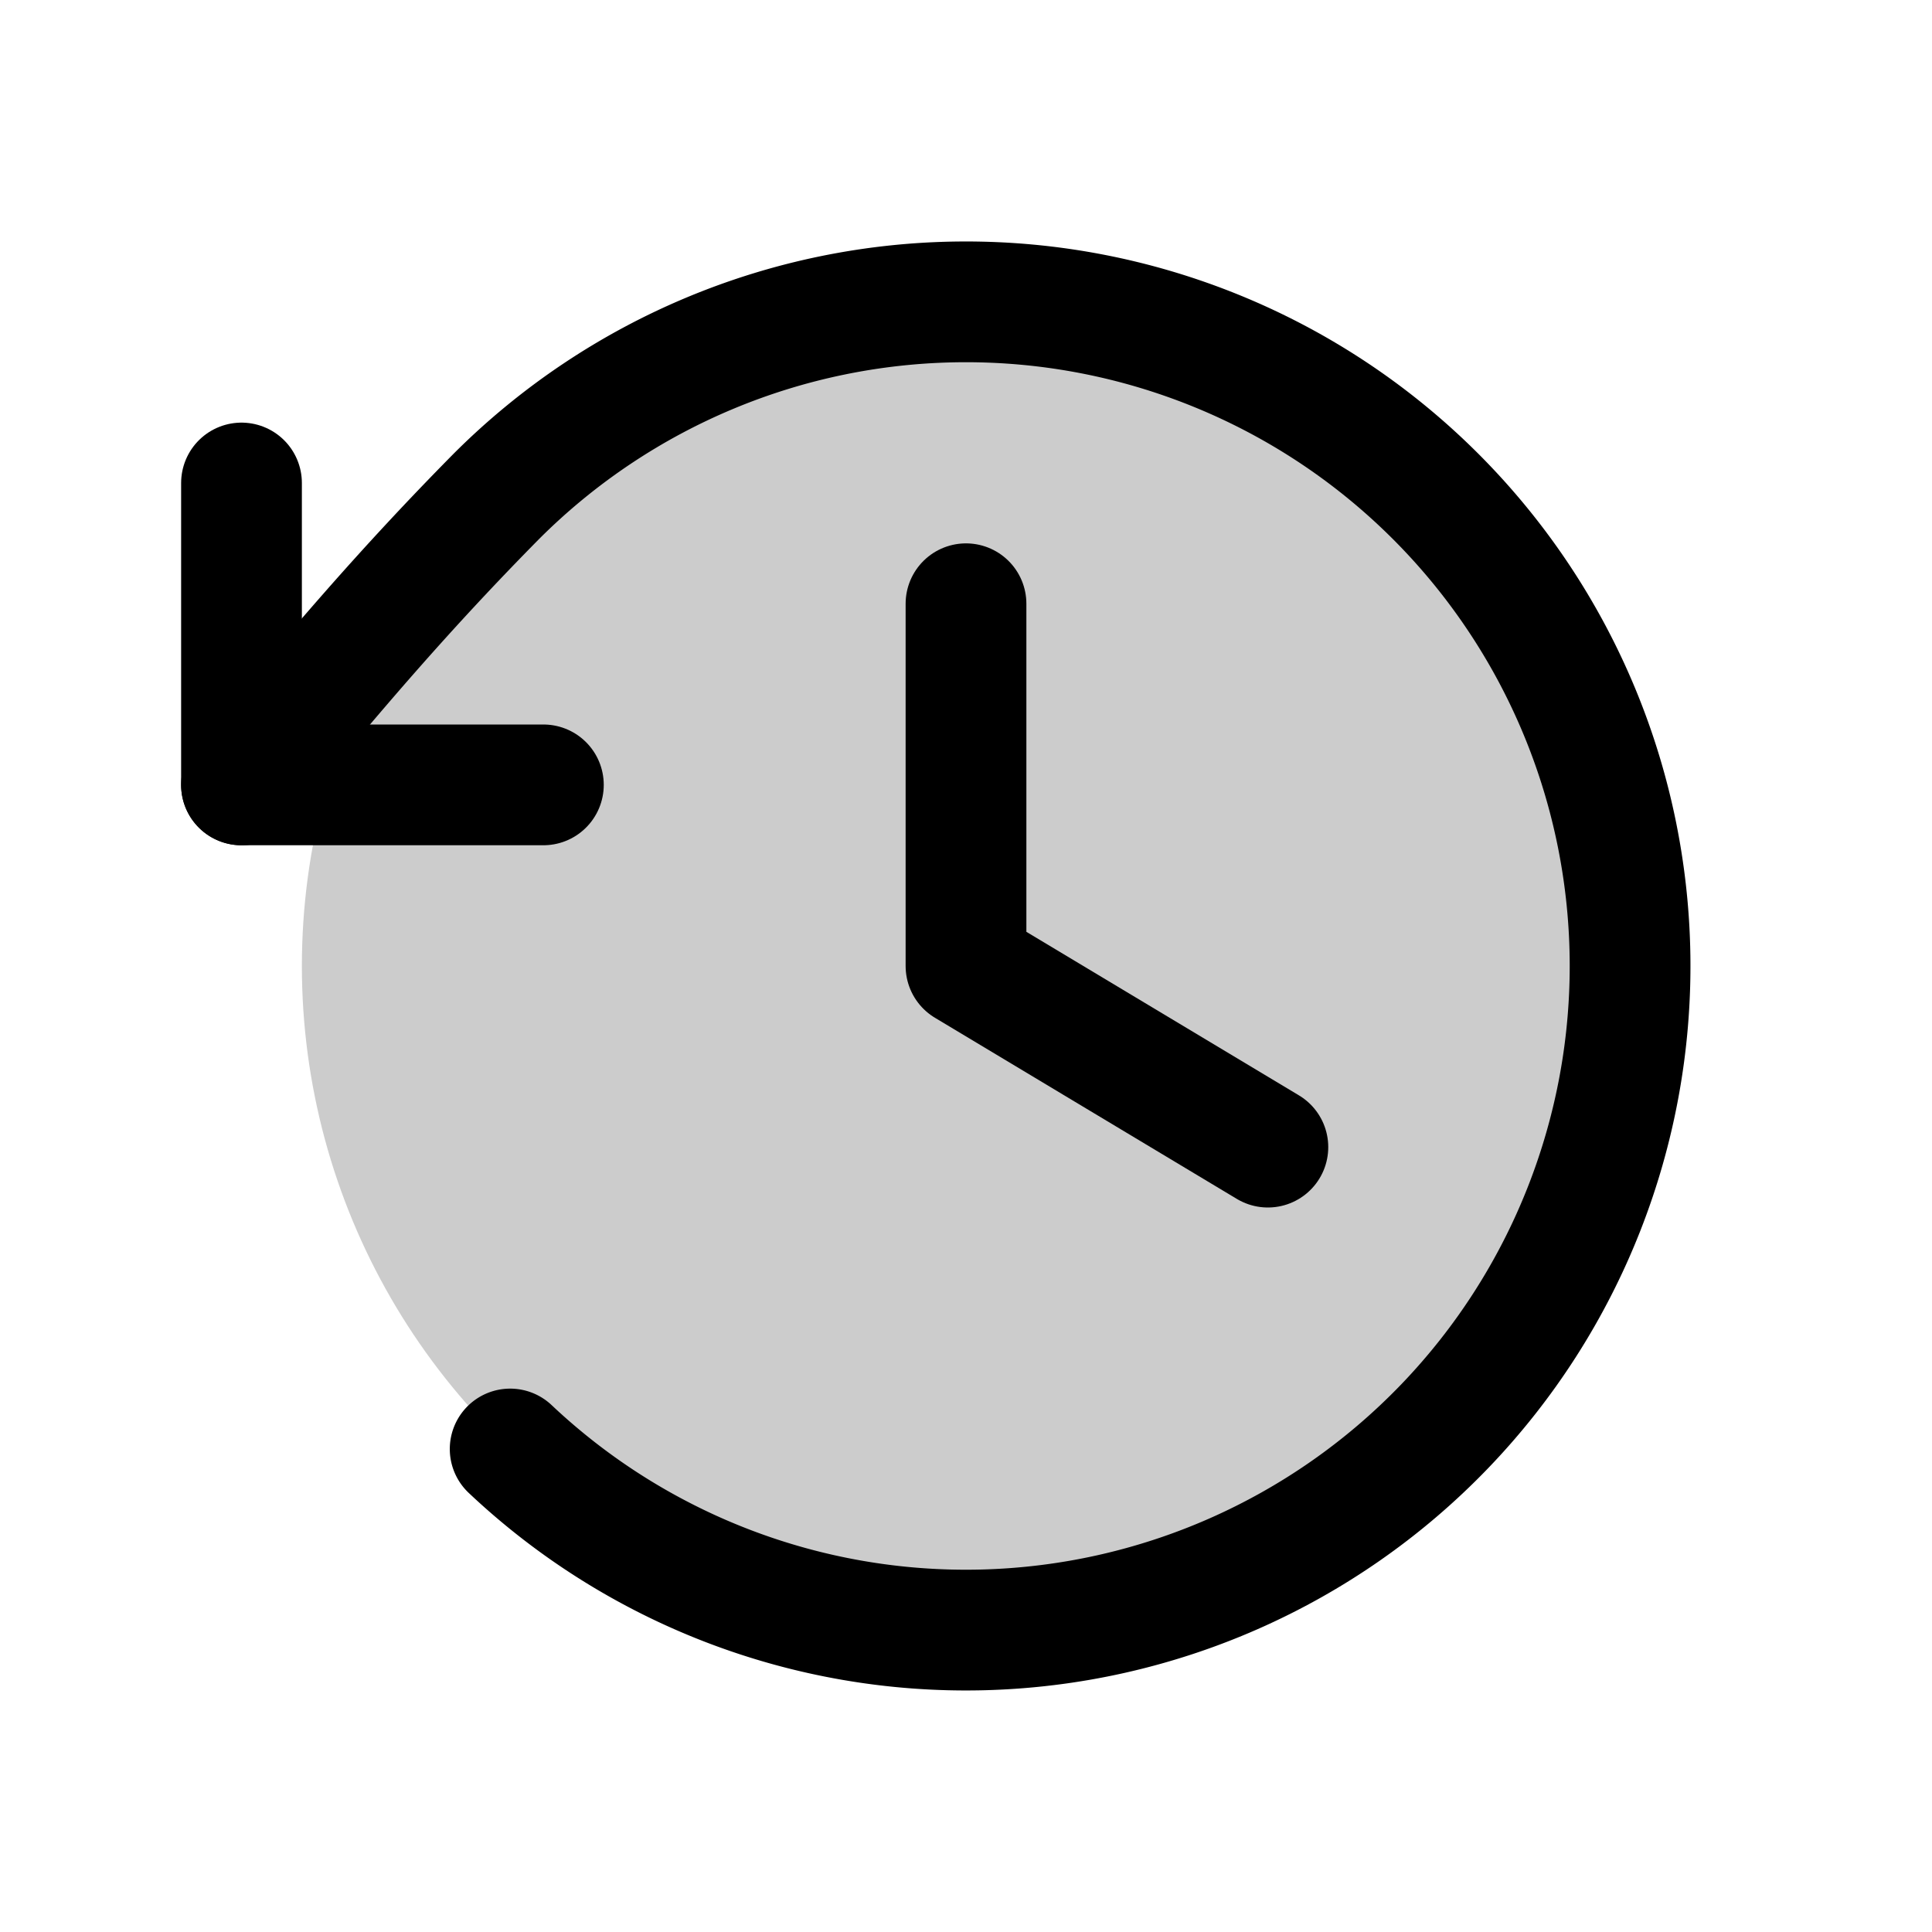
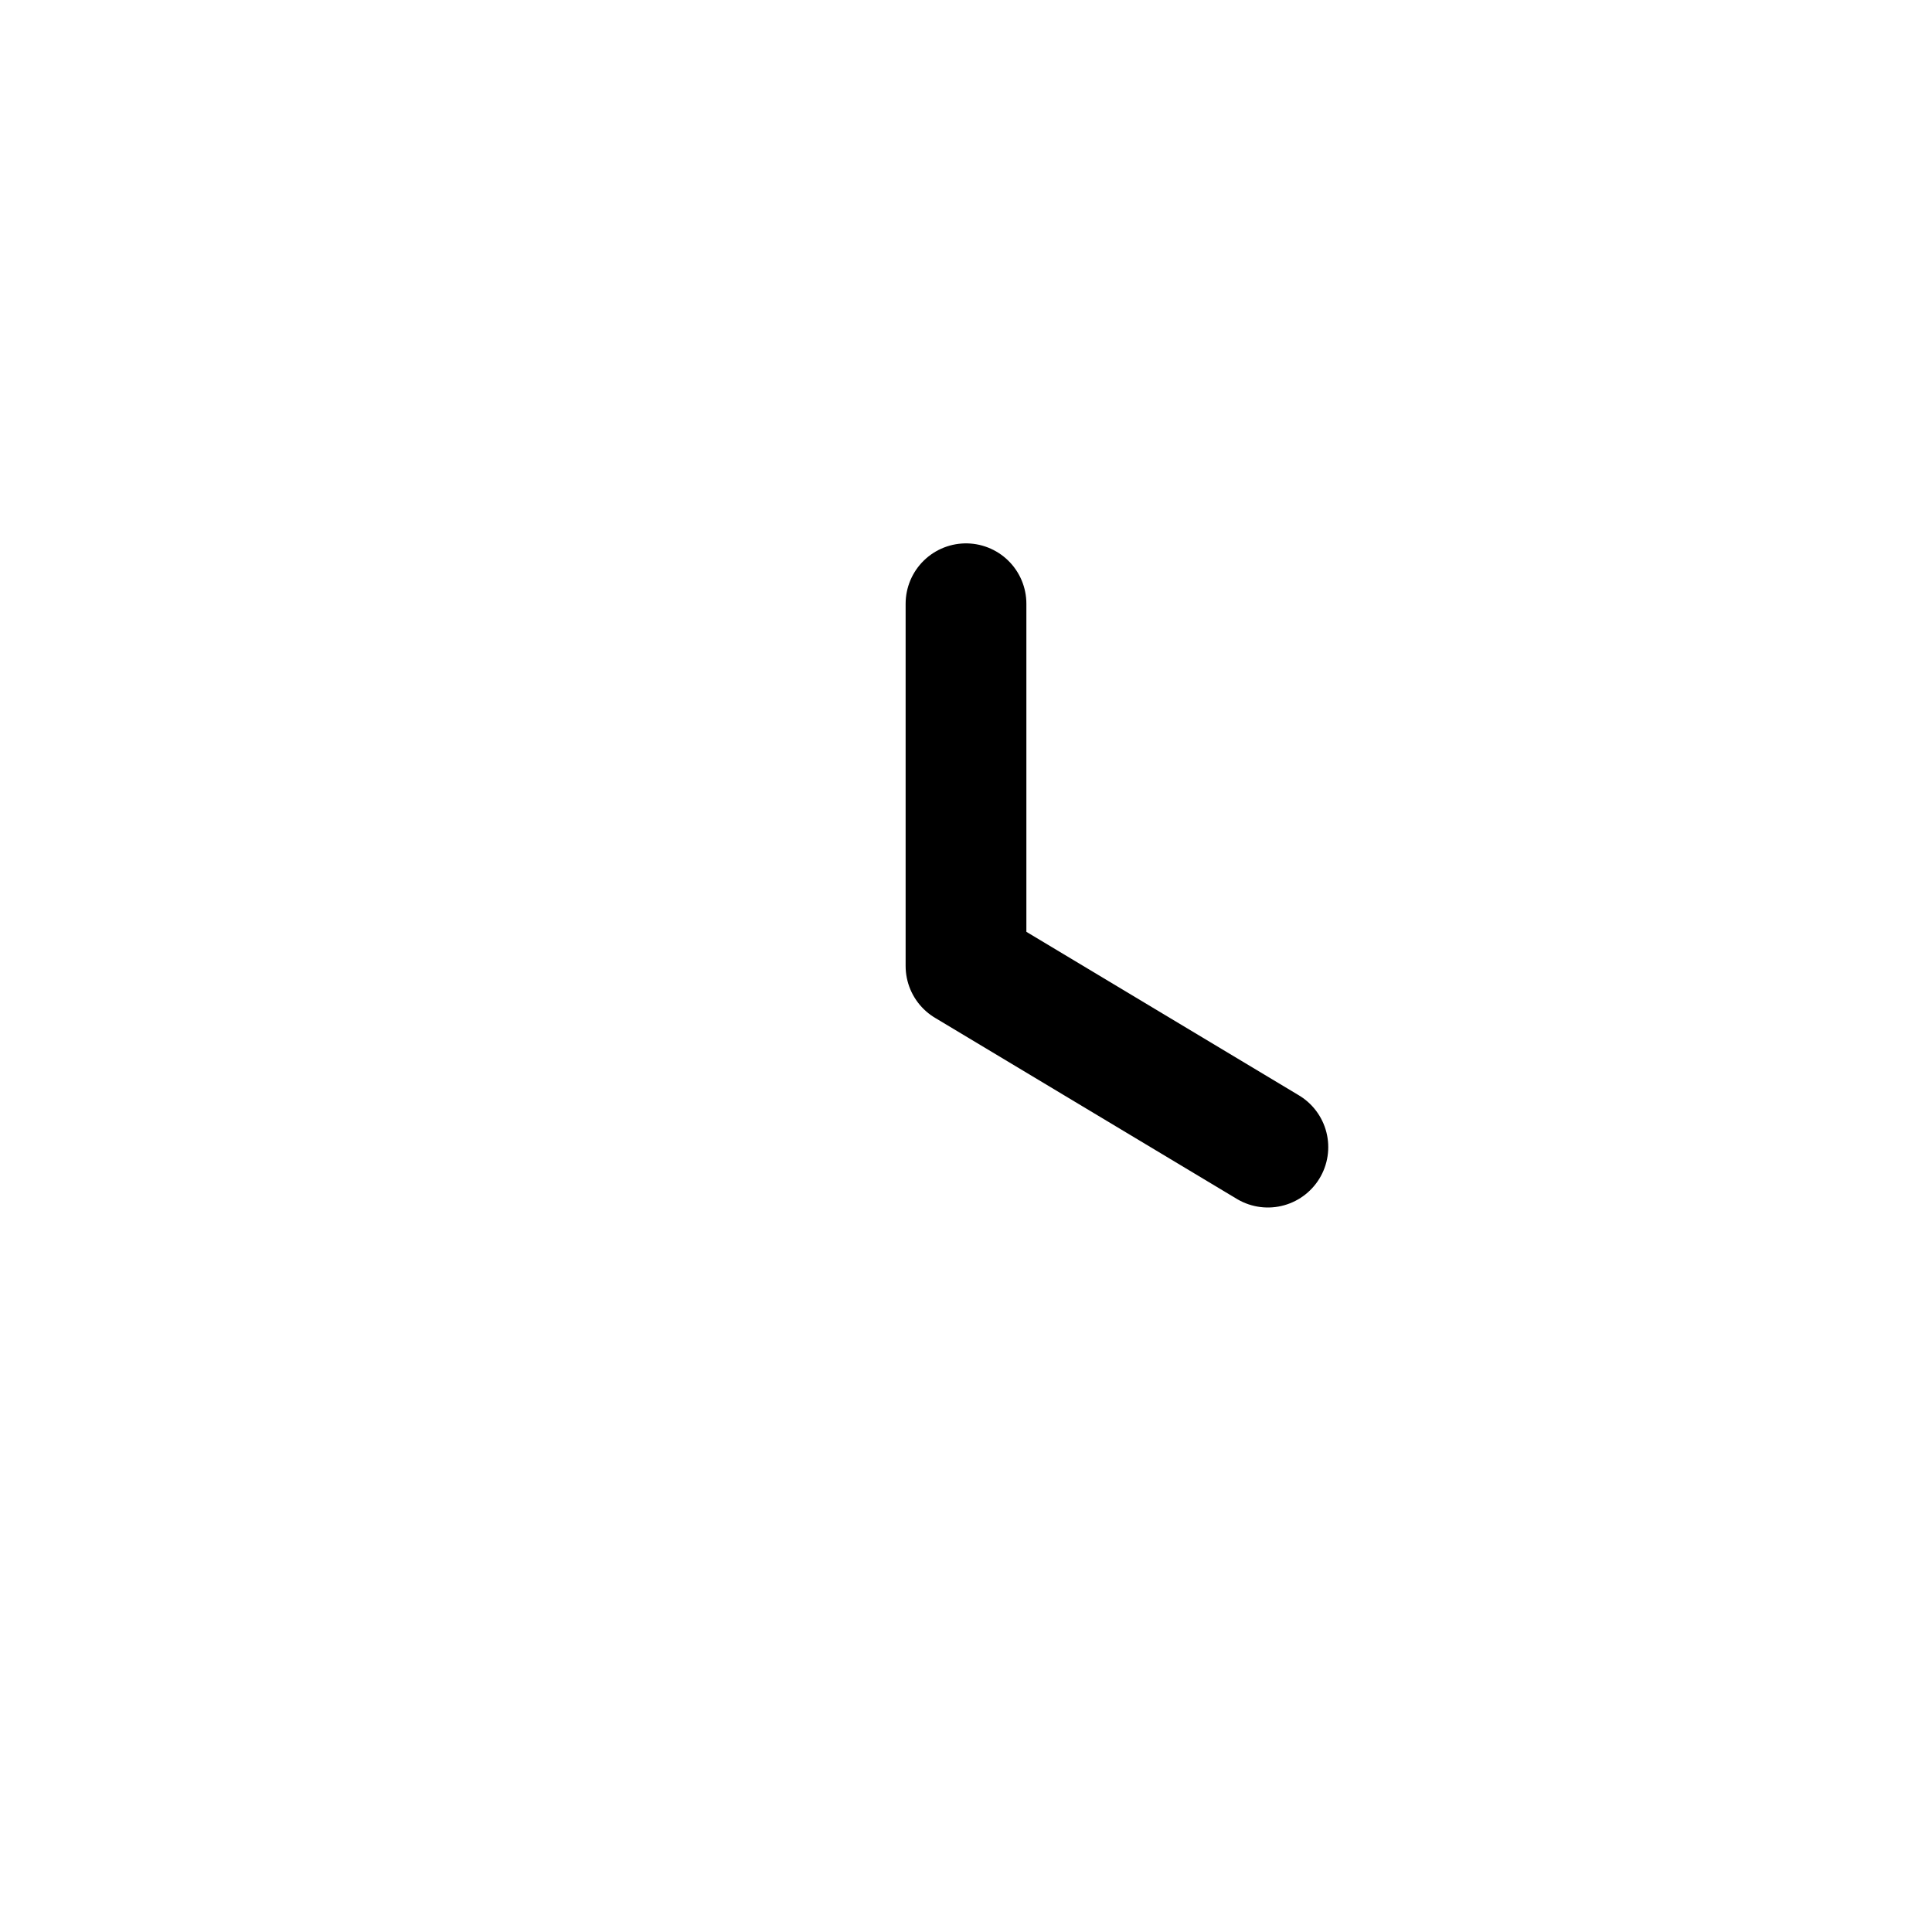
<svg xmlns="http://www.w3.org/2000/svg" viewBox="0 0 256 256">
-   <rect width="256" height="256" fill="none" />
-   <circle cx="128" cy="128" r="88" opacity="0.2" />
  <polyline points="128 80 128 128 168 152" fill="none" stroke="currentColor" stroke-linecap="round" stroke-linejoin="round" stroke-width="16" />
-   <polyline points="72 104 32 104 32 64" fill="none" stroke="currentColor" stroke-linecap="round" stroke-linejoin="round" stroke-width="16" />
-   <path d="M67.6,192A88,88,0,1,0,65.77,65.77C54,77.69,44.28,88.93,32,104" fill="none" stroke="currentColor" stroke-linecap="round" stroke-linejoin="round" stroke-width="16" />
</svg>